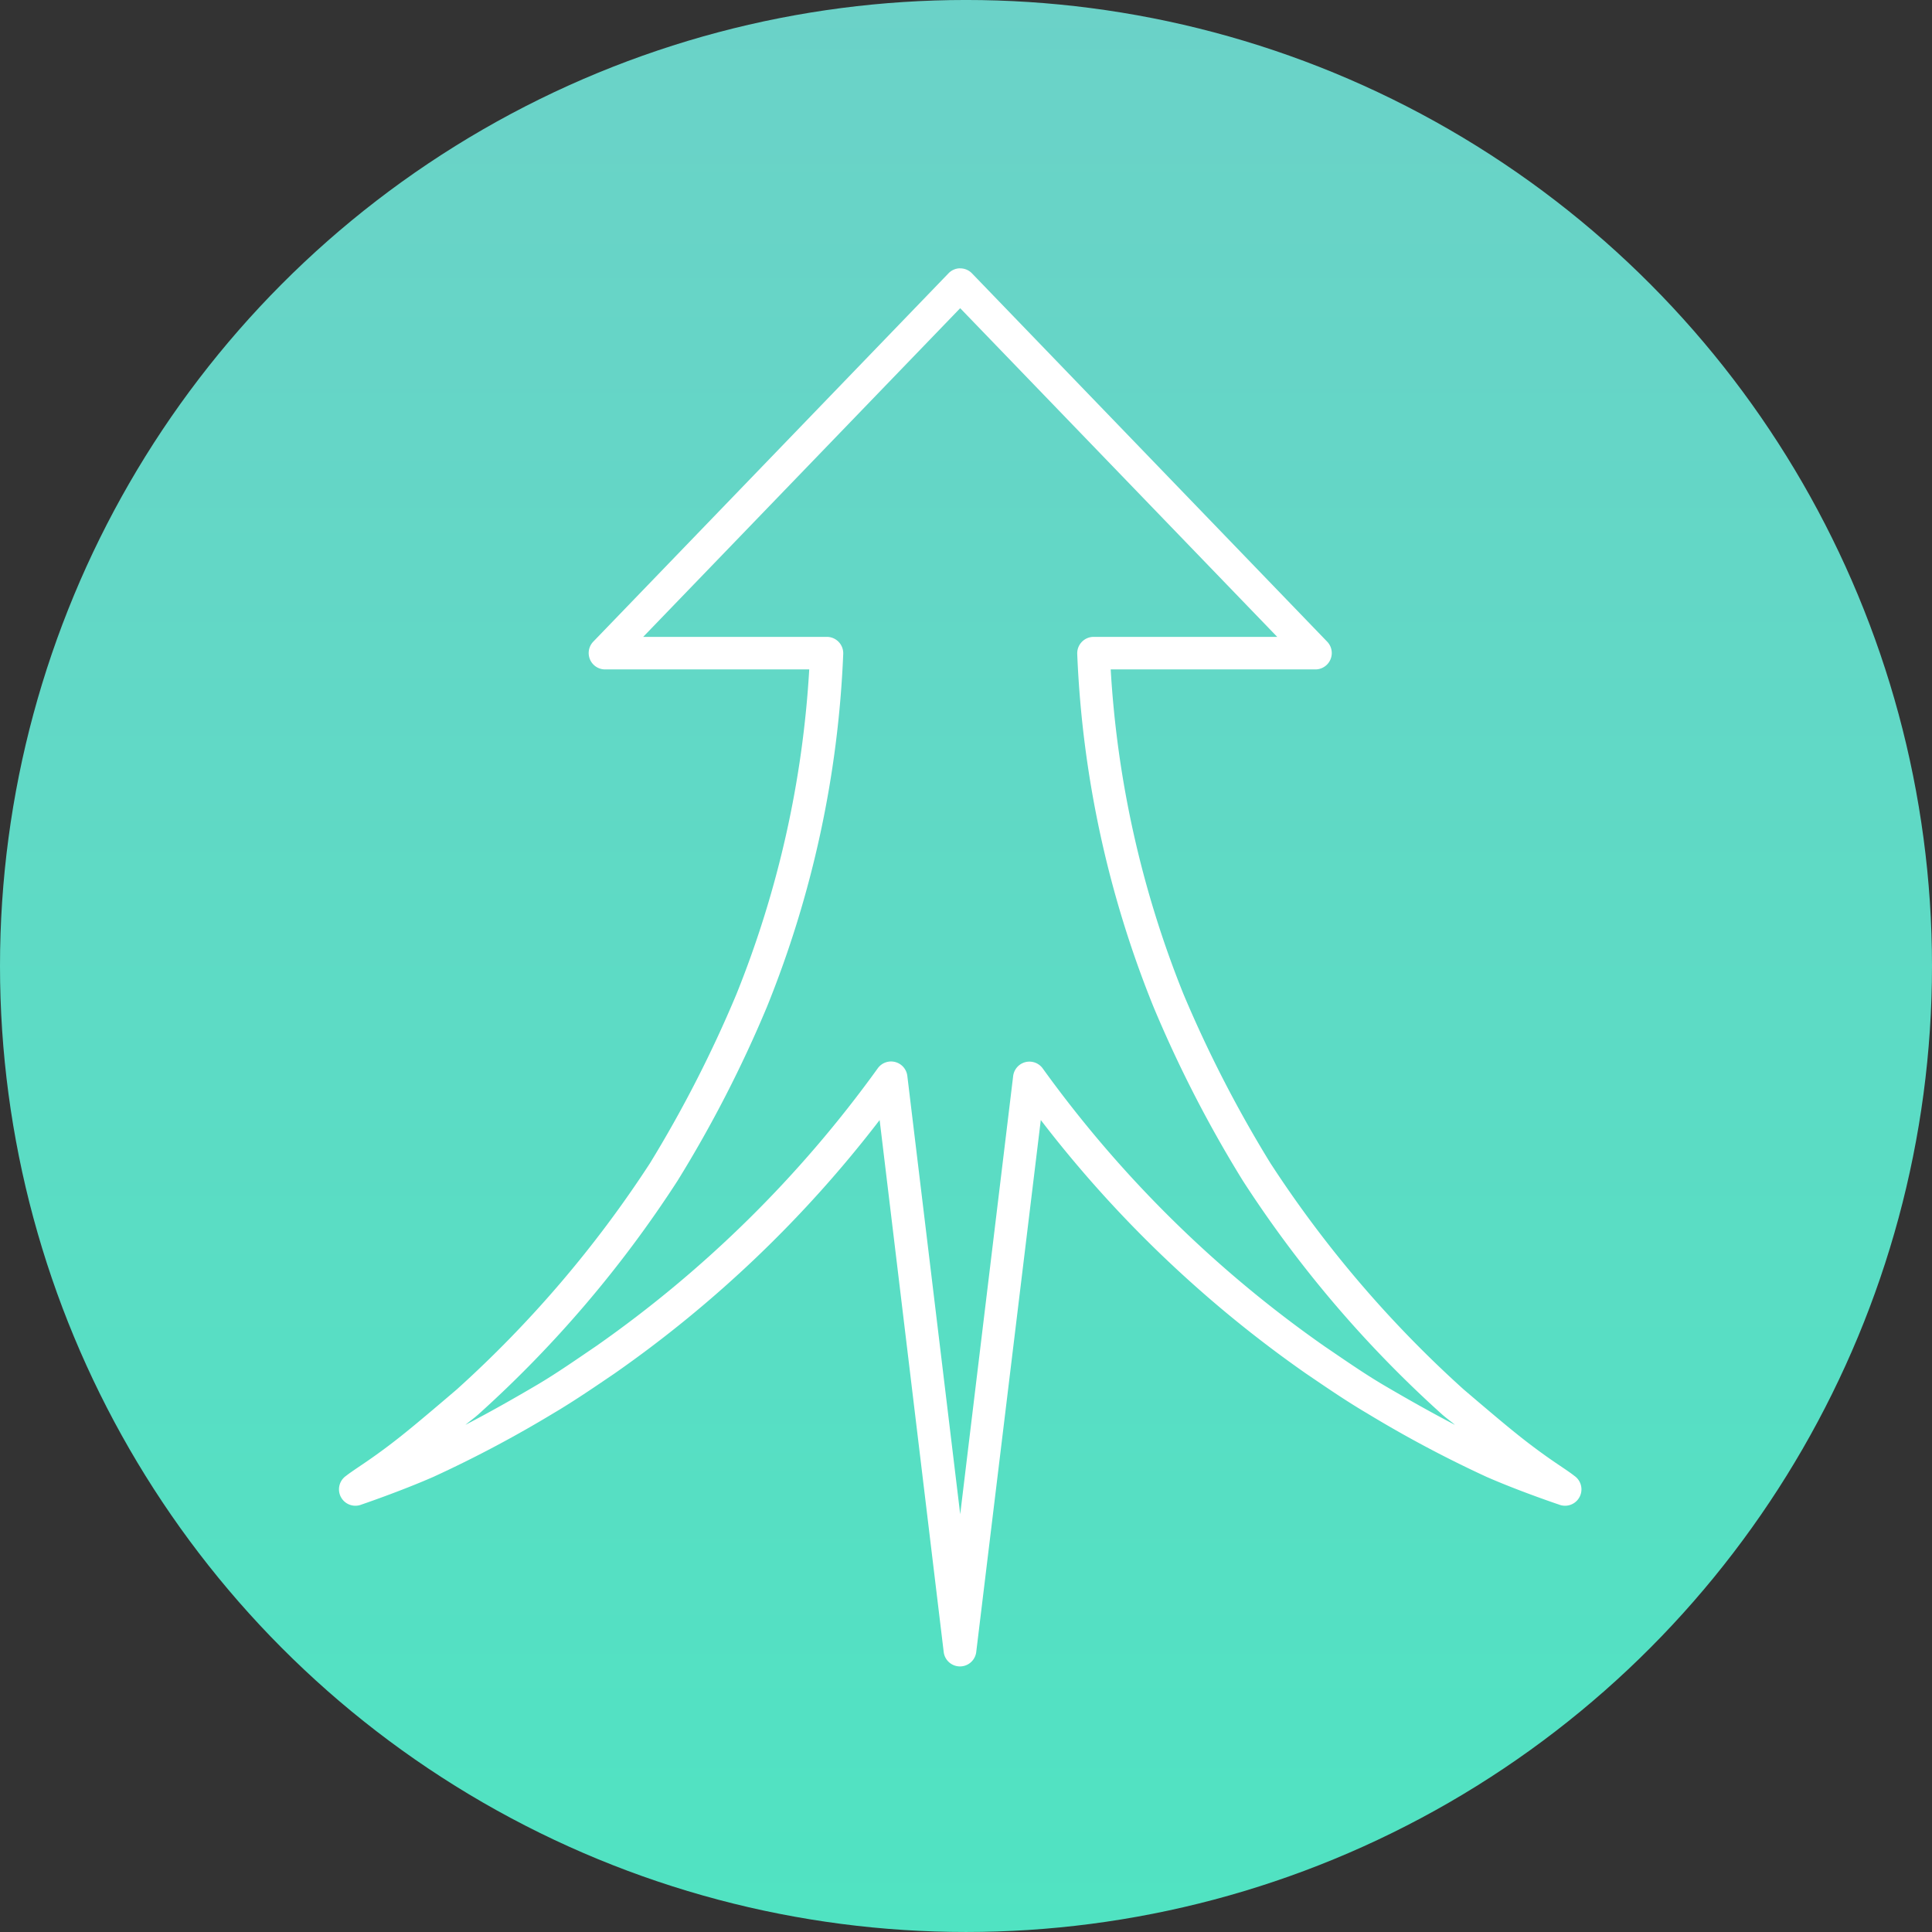
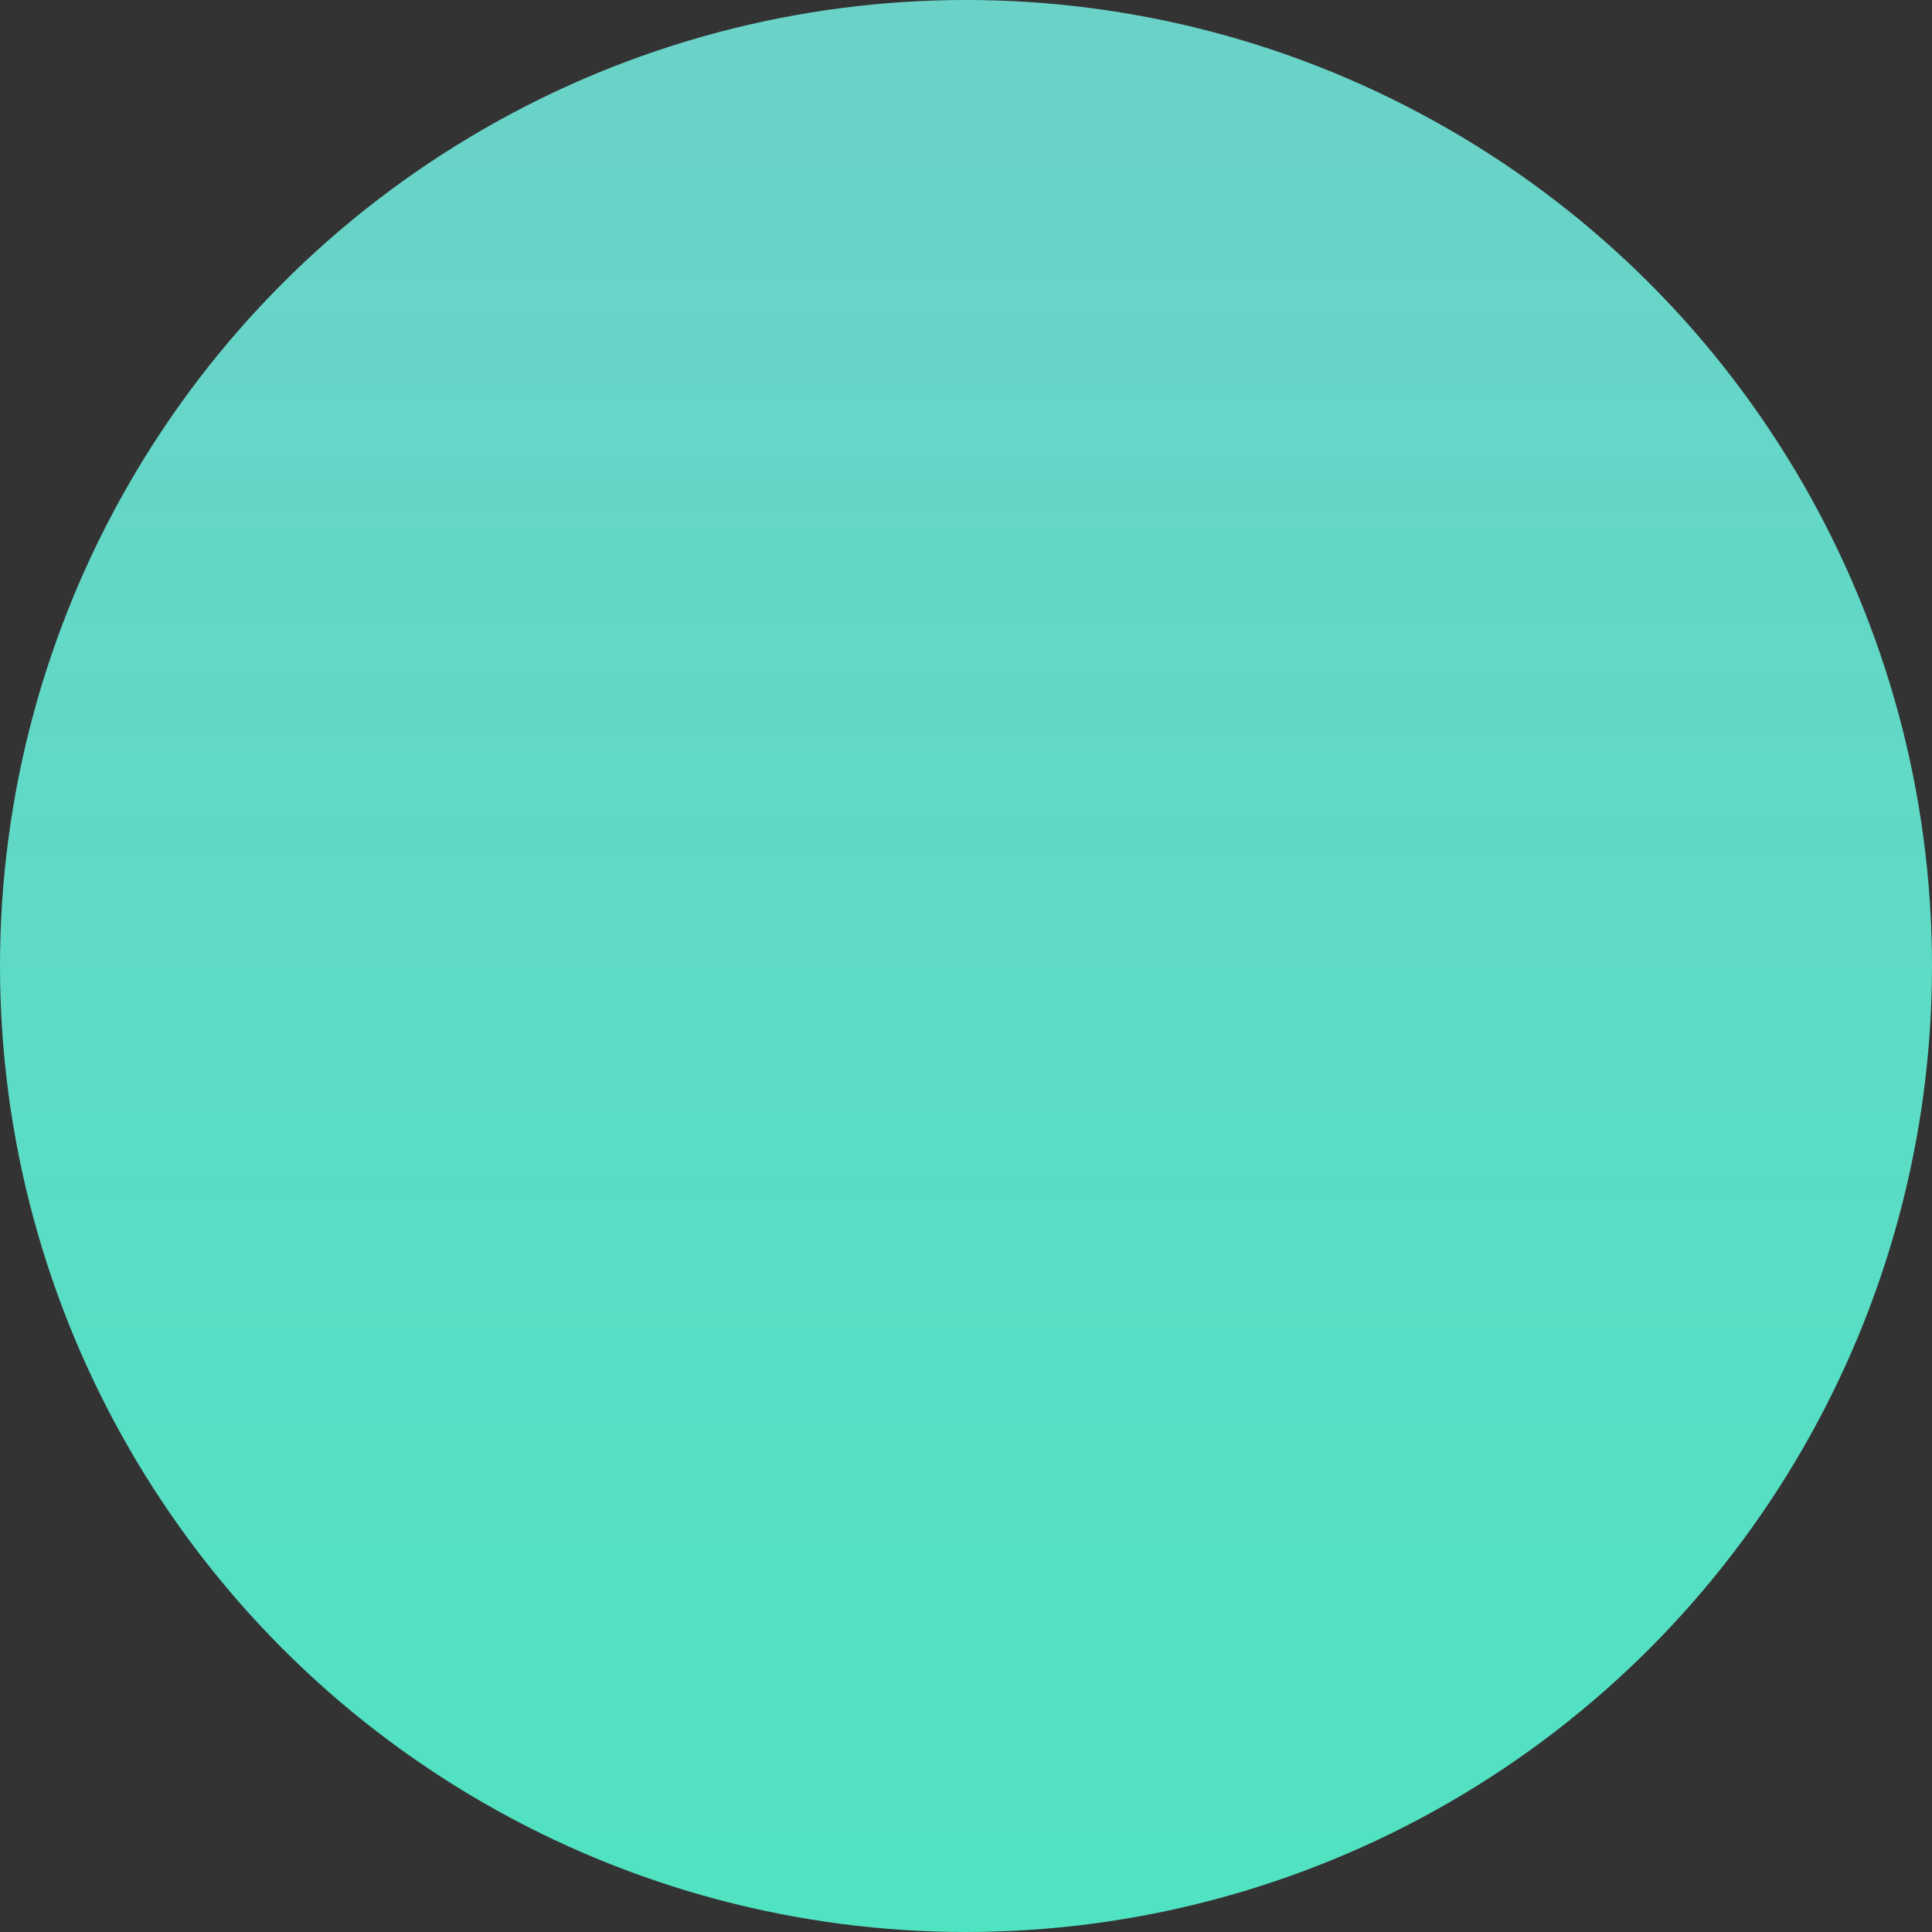
<svg xmlns="http://www.w3.org/2000/svg" width="136.8" height="136.799" viewBox="0 0 136.8 136.799">
  <rect x="0" y="0" width="136.8" height="136.799" fill="#333333" stroke="none" />
  <defs>
    <linearGradient id="linear-gradient" x1="0.5" y1="1" x2="0.5" gradientUnits="objectBoundingBox">
      <stop offset="0" stop-color="#6bd2c8" />
      <stop offset="1" stop-color="#50e3c2" />
      <stop offset="1" stop-color="#f6f29b" />
    </linearGradient>
  </defs>
  <g id="Group_7770" data-name="Group 7770" transform="translate(-1077 -4771)">
    <ellipse id="Ellipse_228" data-name="Ellipse 228" cx="68.4" cy="68.4" rx="68.4" ry="68.4" transform="translate(1213.8 4907.799) rotate(180)" fill="url(#linear-gradient)" />
-     <path id="Path_2636" data-name="Path 2636" d="M612.88,425.032a1.159,1.159,0,0,0-.721.344L586.994,451.47a1.161,1.161,0,0,0,.825,1.96h14.473a72.83,72.83,0,0,1-5.157,23,87.812,87.812,0,0,1-6.12,11.964,81.026,81.026,0,0,1-13.682,16.02c-3.084,2.631-4.156,3.516-5.673,4.607-.972.7-1.725,1.162-2.166,1.512a1.161,1.161,0,0,0,1.1,2.029s2.736-.929,5.088-1.96a84.8,84.8,0,0,0,8.492-4.5c1.528-.9,3.139-2.011,4.332-2.819a84.92,84.92,0,0,0,18.771-17.946l4.538,37.68a1.16,1.16,0,0,0,2.3,0l4.573-37.68a85.015,85.015,0,0,0,18.771,17.946c1.194.81,2.8,1.921,4.332,2.819a84.049,84.049,0,0,0,8.457,4.5c2.352,1.031,5.123,1.96,5.123,1.96a1.161,1.161,0,0,0,1.1-2.029c-.451-.359-1.2-.816-2.166-1.512-1.517-1.092-2.589-1.976-5.673-4.607a81.061,81.061,0,0,1-13.683-16.02,88.072,88.072,0,0,1-6.154-11.964,72.832,72.832,0,0,1-5.157-23h14.508a1.16,1.16,0,0,0,.825-1.96l-25.165-26.094a1.159,1.159,0,0,0-.825-.344C612.949,425.03,612.915,425.03,612.88,425.032Zm.1,2.82,22.449,23.274H622.438a1.161,1.161,0,0,0-1.17,1.151c0,.018,0,.035,0,.053a74.7,74.7,0,0,0,5.4,24.993,87.648,87.648,0,0,0,6.326,12.308,82.45,82.45,0,0,0,14.13,16.57c.391.334.56.439.893.722-1.76-.919-3.532-1.924-5.053-2.819-1.407-.827-2.975-1.923-4.195-2.75a83.766,83.766,0,0,1-19.94-19.665,1.161,1.161,0,0,0-2.1.55l-3.747,31.01L609.236,482.2a1.16,1.16,0,0,0-2.1-.515,83.75,83.75,0,0,1-19.94,19.665c-1.222.828-2.788,1.923-4.194,2.75-1.528.9-3.284,1.9-5.053,2.819.338-.286.5-.383.894-.722a82.451,82.451,0,0,0,14.13-16.57,87.648,87.648,0,0,0,6.326-12.308,74.709,74.709,0,0,0,5.4-24.993,1.161,1.161,0,0,0-1.116-1.2H590.534Z" transform="translate(532.008 4364.97)" fill="#fff" />
  </g>
</svg>